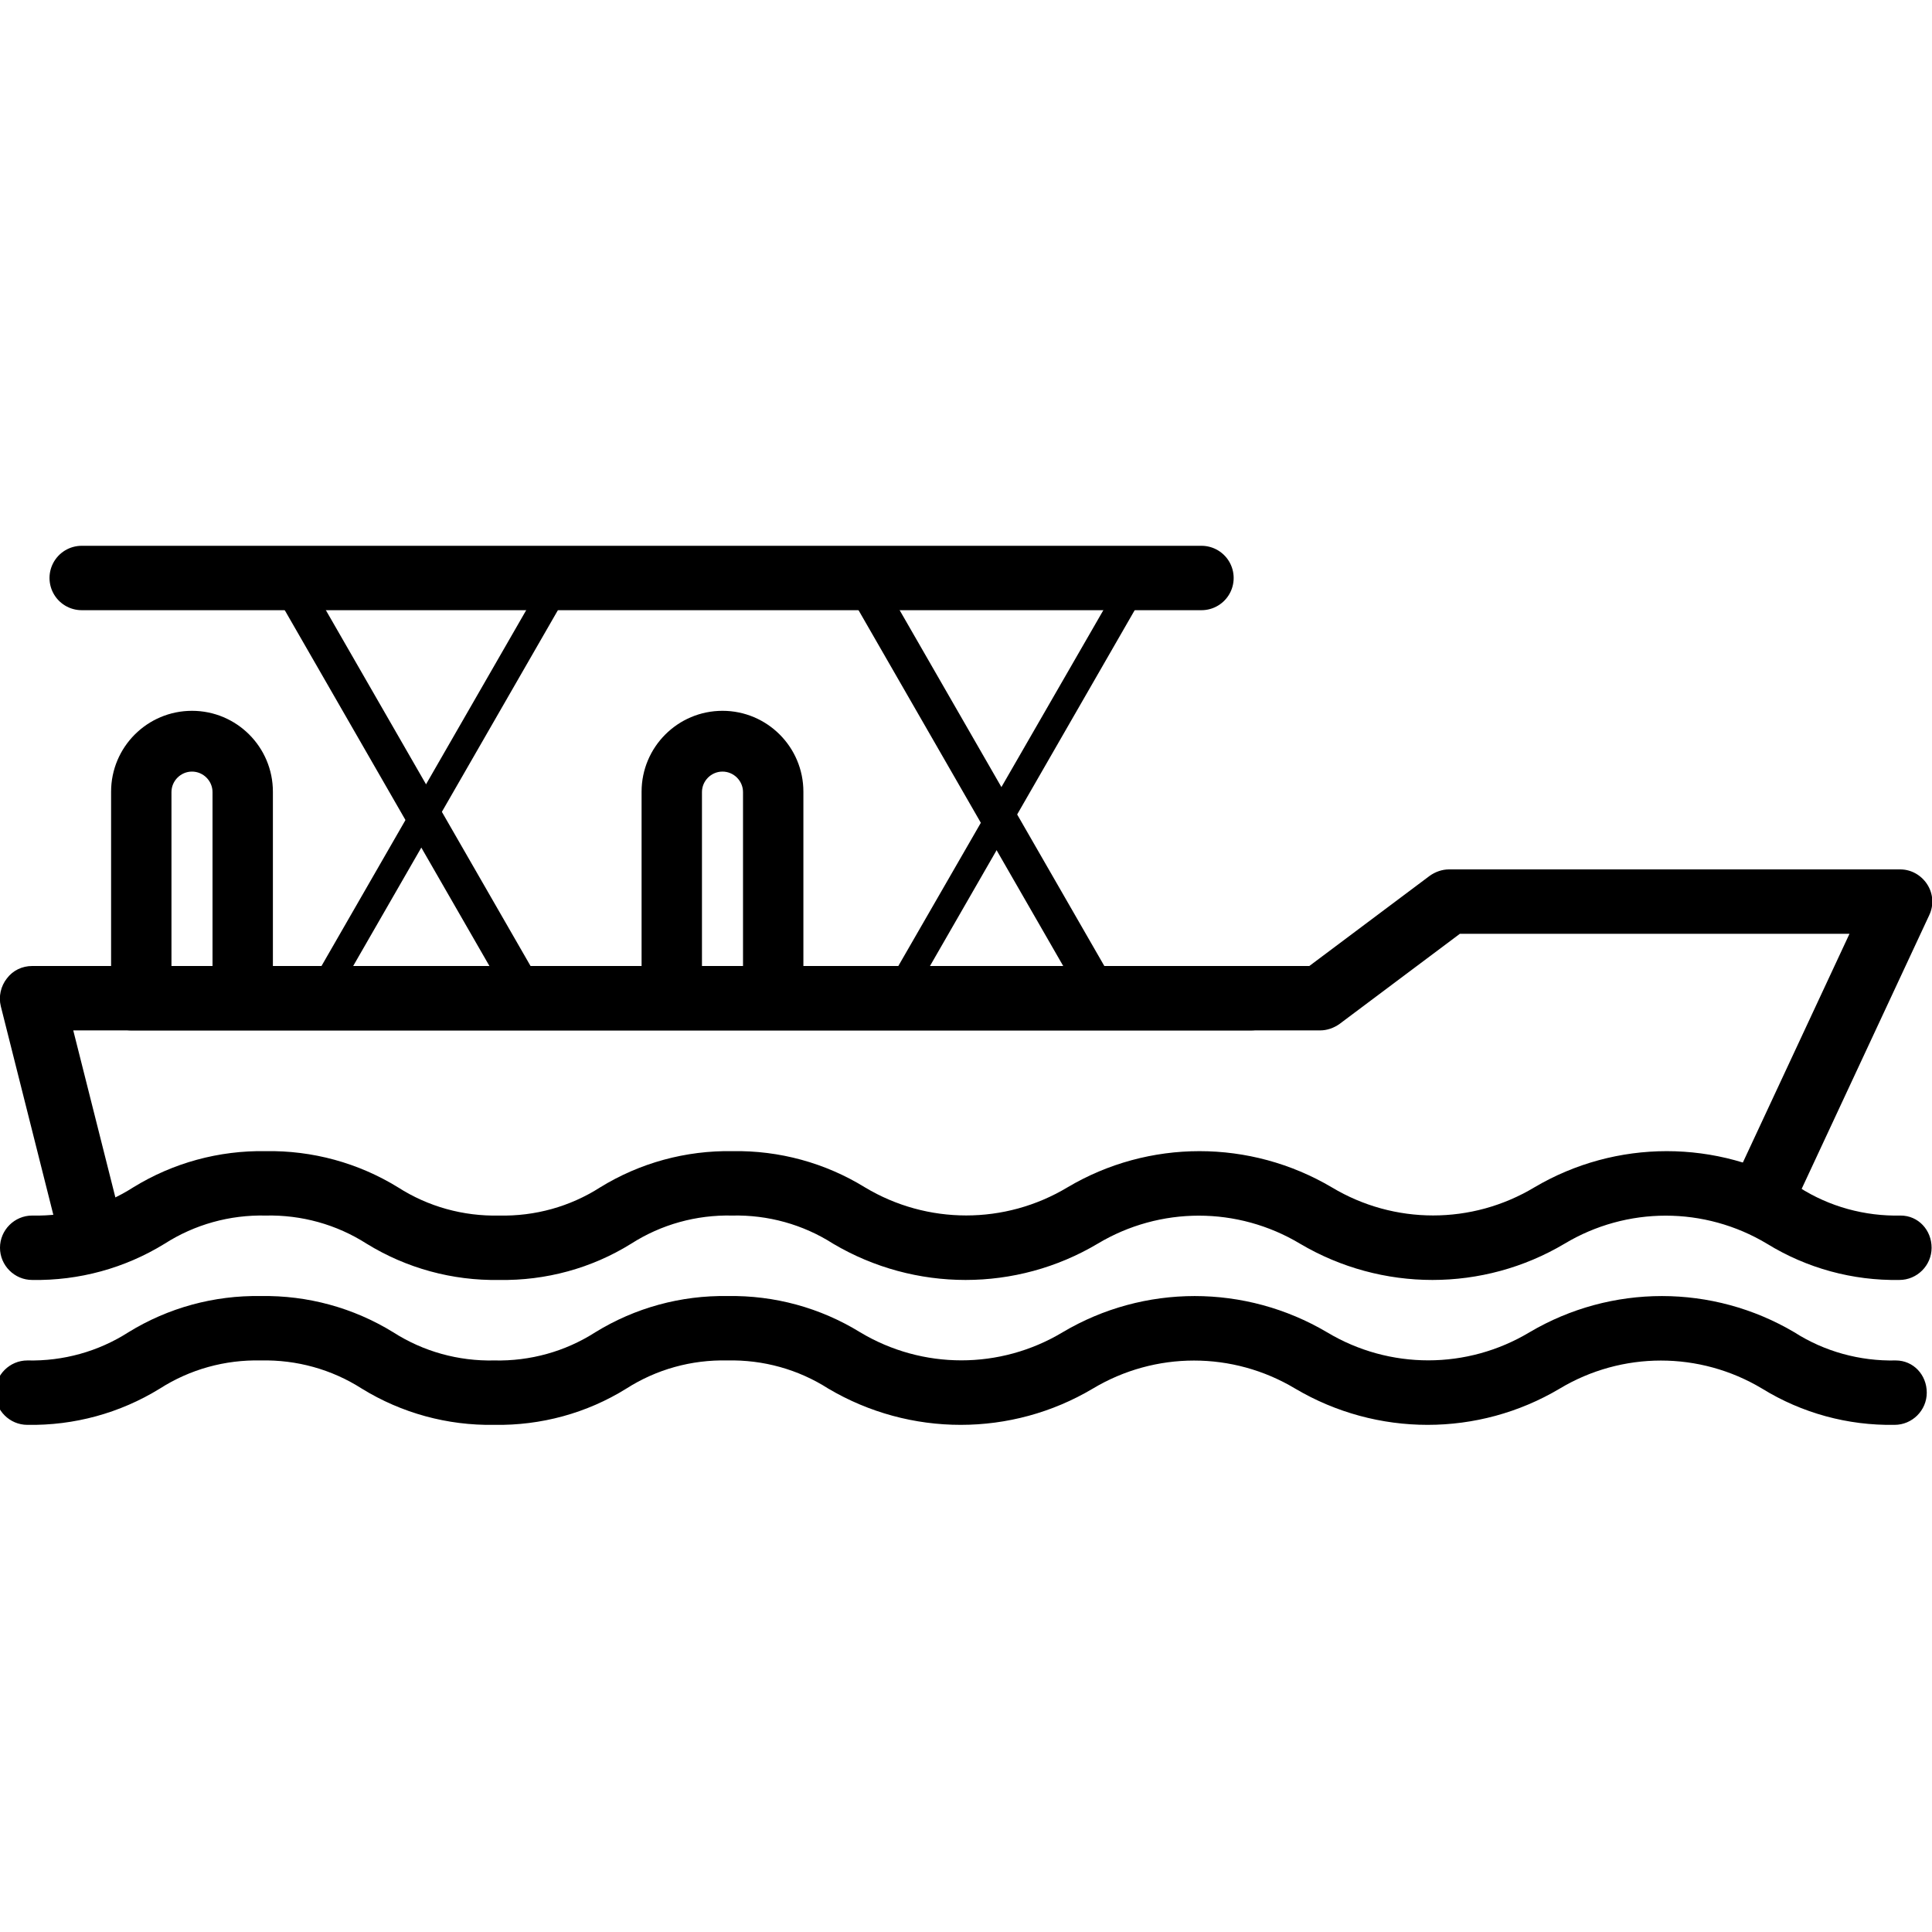
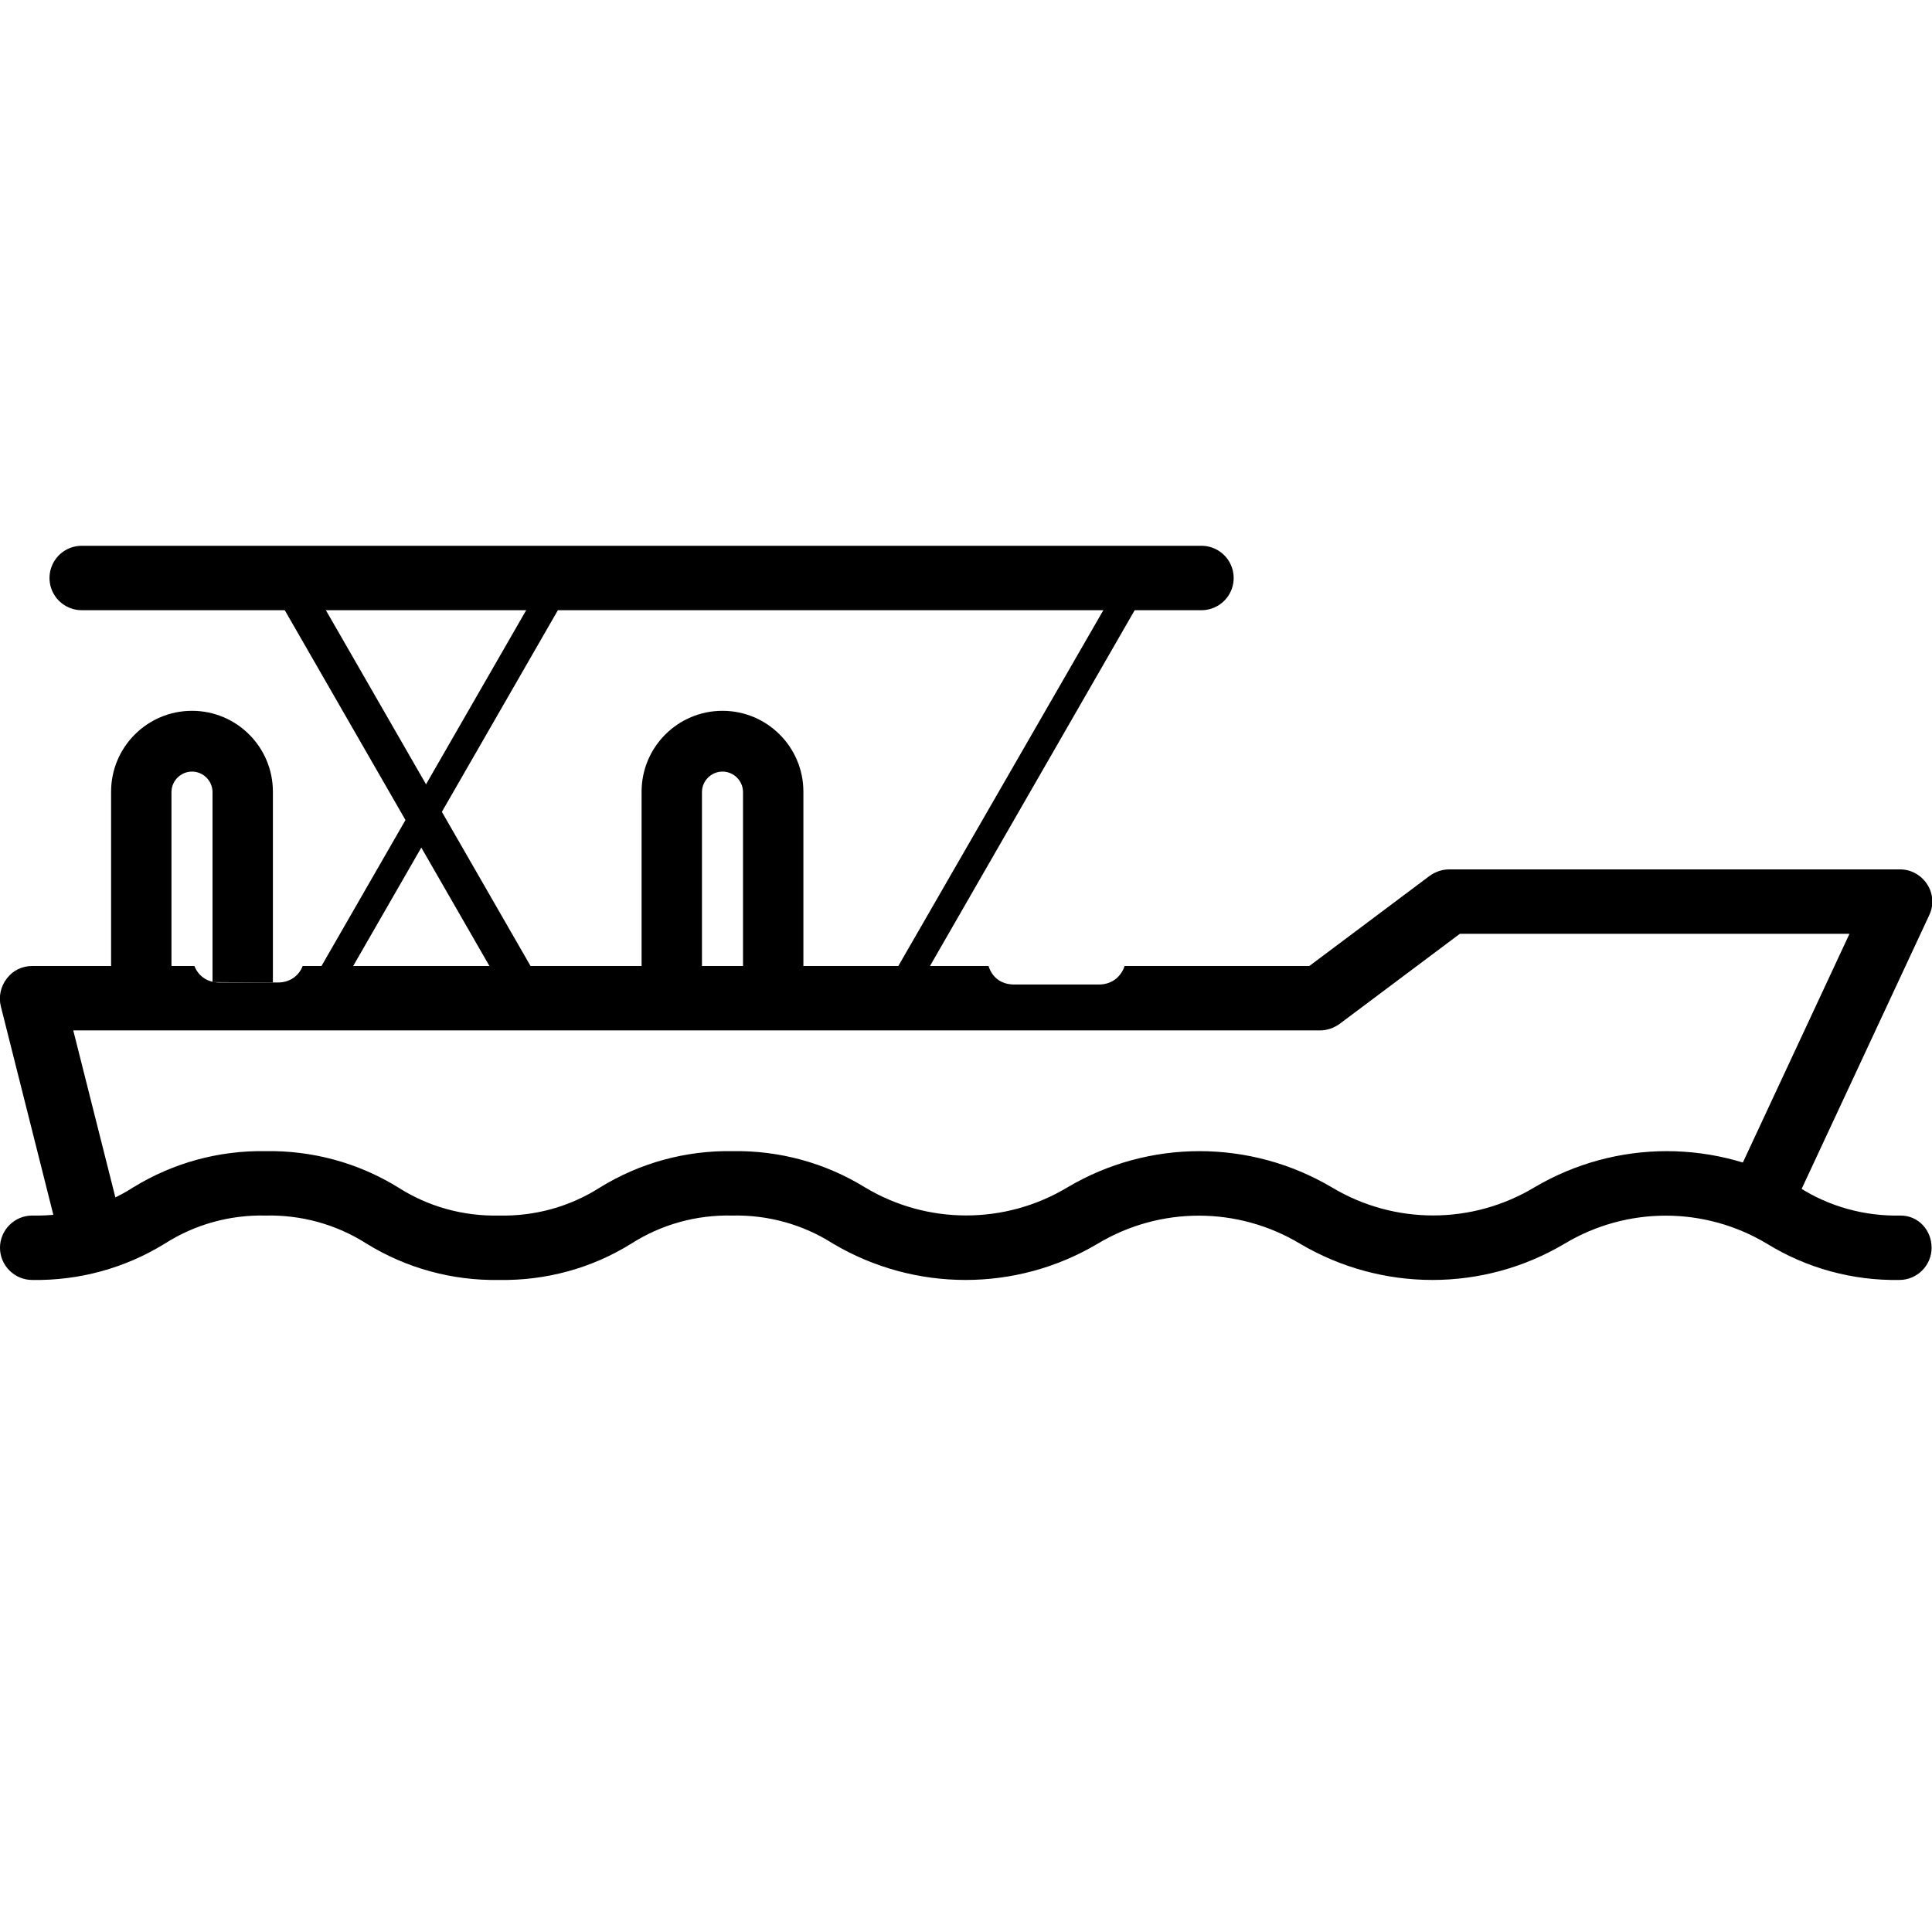
<svg xmlns="http://www.w3.org/2000/svg" version="1.1" id="Layer_1" x="0px" y="0px" viewBox="0 0 480 480" style="enable-background:new 0 0 480 480;" xml:space="preserve">
  <style type="text/css">
	.st0{fill:none;stroke:#000000;stroke-width:16;stroke-linecap:round;stroke-miterlimit:10;}
</style>
  <path d="M13.5,302.8c5.3-0.7,10.7-1.2,16.1-1.6L18.2,256H328c1.7,0,3.4-0.6,4.8-1.6l29.9-22.4h96.8l-33.1,71  c5.7,0.4,11.4,0.8,17.1,1.2l35.8-76.8c1.2-2.5,1-5.4-0.5-7.7c-1.5-2.3-4-3.7-6.7-3.7H360c-1.7,0-3.4,0.6-4.8,1.6L325.3,240h-45.9  c-0.8,2.5-3,4.6-6.4,4.6h-21c-3.5,0-5.6-2-6.4-4.6H75.2c-0.9,2.3-3,4.1-6.2,4.1H54.5c-3.2,0-5.3-1.8-6.2-4.1H8  c-2.5,0-4.8,1.1-6.3,3.1c-1.5,1.9-2.1,4.5-1.5,6.9L13.5,302.8z" />
  <g id="Layer_2_1_">
    <g id="Layer_5">
      <g>
        <g>
          <path d="M144,140.9c-2.8,0.6-4.5-0.4-5.5-2.8L75.1,248.3c2,1.1,3.8,2.5,5.8,3.6l63-109.5C144,141.8,143.9,141.5,144,140.9z" />
        </g>
      </g>
    </g>
  </g>
  <g id="Layer_2_2_">
    <g id="Layer_5_1_">
      <g>
        <g>
-           <path d="M129.5,252c1.4-3,3.6-4.3,6.8-4.2L74,139.5c-2.5,1.5-5.2,2.7-7.8,4.2l61.9,107.6C128.7,251.5,129,251.6,129.5,252z" />
+           <path d="M129.5,252c1.4-3,3.6-4.3,6.8-4.2L74,139.5c-2.5,1.5-5.2,2.7-7.8,4.2l61.9,107.6C128.7,251.5,129,251.6,129.5,252" />
        </g>
      </g>
    </g>
  </g>
  <line class="st0" x1="20.3" y1="143.6" x2="298.5" y2="143.6" />
-   <line class="st0" x1="32.6" y1="248" x2="310.8" y2="248" />
  <g id="Layer_2_3_">
    <g>
      <g>
        <path d="M37.9,244.2c1.6-0.1,3.1-0.1,4.7-0.1v-47.3c0-2.8,2.3-5.1,5.1-5.1s5.1,2.3,5.1,5.1V244c5,0,10,0.1,15,0.1v-47.4     c0-11.1-9-20.1-20.1-20.1s-20.1,9-20.1,20.1v47.6C31.1,244.3,34.5,244.4,37.9,244.2z" />
      </g>
    </g>
  </g>
  <g id="Layer_2_4_">
    <g>
      <g>
        <path d="M169.7,244.2c1.6-0.1,3.1-0.1,4.7-0.1v-47.3c0-2.8,2.3-5.1,5.1-5.1s5.1,2.3,5.1,5.1V244c5,0,10,0.1,15,0.1v-47.4     c0-11.1-9-20.1-20.1-20.1s-20.1,9-20.1,20.1v47.6C162.9,244.3,166.3,244.4,169.7,244.2z" />
      </g>
    </g>
  </g>
  <g id="Layer_2_6_">
    <g id="Layer_5_3_">
      <g>
        <g>
          <path d="M287,141.6c-2.8,0.6-4.5-0.4-5.5-2.8L218,249c2,1.1,3.8,2.5,5.8,3.6l63-109.5C286.9,142.5,286.9,142.2,287,141.6z" />
        </g>
      </g>
    </g>
  </g>
  <g id="Layer_2_5_">
    <g id="Layer_5_2_">
      <g>
        <g>
-           <path d="M272.4,252.6c1.4-3,3.6-4.3,6.8-4.2l-62.3-108.3c-2.5,1.5-5.2,2.7-7.8,4.2L271,251.9      C271.6,252.2,271.9,252.3,272.4,252.6z" />
-         </g>
+           </g>
      </g>
    </g>
  </g>
  <g id="Layer_2">
</g>
  <path d="M472.2,302c-8.9,0.2-17.7-2.2-25.2-7c-20.3-12-45.5-12-65.8,0c-15.5,9.3-34.8,9.3-50.3,0c-20.3-12-45.5-12-65.7,0  c-15.5,9.3-34.8,9.3-50.3,0c-9.9-6.1-21.3-9.2-32.9-9c-11.6-0.2-23,2.9-32.9,9c-7.5,4.8-16.2,7.2-25.1,7c-8.9,0.2-17.6-2.2-25.1-7  c-9.9-6.1-21.3-9.2-32.9-9c-11.6-0.2-23,2.9-32.9,9c-7.5,4.8-16.2,7.2-25.1,7c-4.4,0-8,3.6-8,8s3.6,8,8,8c11.6,0.2,23-2.9,32.9-9  c7.5-4.8,16.2-7.2,25.1-7c8.9-0.2,17.6,2.2,25.1,7c9.9,6.1,21.3,9.2,32.9,9c11.6,0.2,23-2.9,32.8-9c7.5-4.8,16.2-7.2,25.1-7  c8.9-0.2,17.6,2.2,25.1,7c20.3,12,45.5,12,65.7,0c15.5-9.3,34.8-9.3,50.3,0c20.3,12,45.5,12,65.7,0c15.5-9.3,34.8-9.3,50.3,0  c9.9,6.1,21.3,9.2,32.9,9c4.4,0,8-3.6,8-8S476.6,302,472.2,302z" />
-   <path d="M471,338c-8.9,0.2-17.7-2.2-25.2-7c-20.3-12-45.5-12-65.8,0c-15.5,9.3-34.8,9.3-50.3,0c-20.3-12-45.5-12-65.7,0  c-15.5,9.3-34.8,9.3-50.3,0c-9.9-6.1-21.3-9.2-32.9-9c-11.6-0.2-23,2.9-32.9,9c-7.5,4.8-16.2,7.2-25.1,7c-8.9,0.2-17.6-2.2-25.1-7  c-9.9-6.1-21.3-9.2-32.9-9c-11.6-0.2-23,2.9-32.9,9c-7.5,4.8-16.2,7.2-25.1,7c-4.4,0-8,3.6-8,8s3.6,8,8,8c11.6,0.2,23-2.9,32.9-9  c7.5-4.8,16.2-7.2,25.1-7c8.9-0.2,17.6,2.2,25.1,7c9.9,6.1,21.3,9.2,32.9,9c11.6,0.2,23-2.9,32.8-9c7.5-4.8,16.2-7.2,25.1-7  c8.9-0.2,17.6,2.2,25.1,7c20.3,12,45.5,12,65.7,0c15.5-9.3,34.8-9.3,50.3,0c20.3,12,45.5,12,65.7,0c15.5-9.3,34.8-9.3,50.3,0  c9.9,6.1,21.3,9.2,32.9,9c4.4,0,8-3.6,8-8S475.4,338,471,338z" />
</svg>